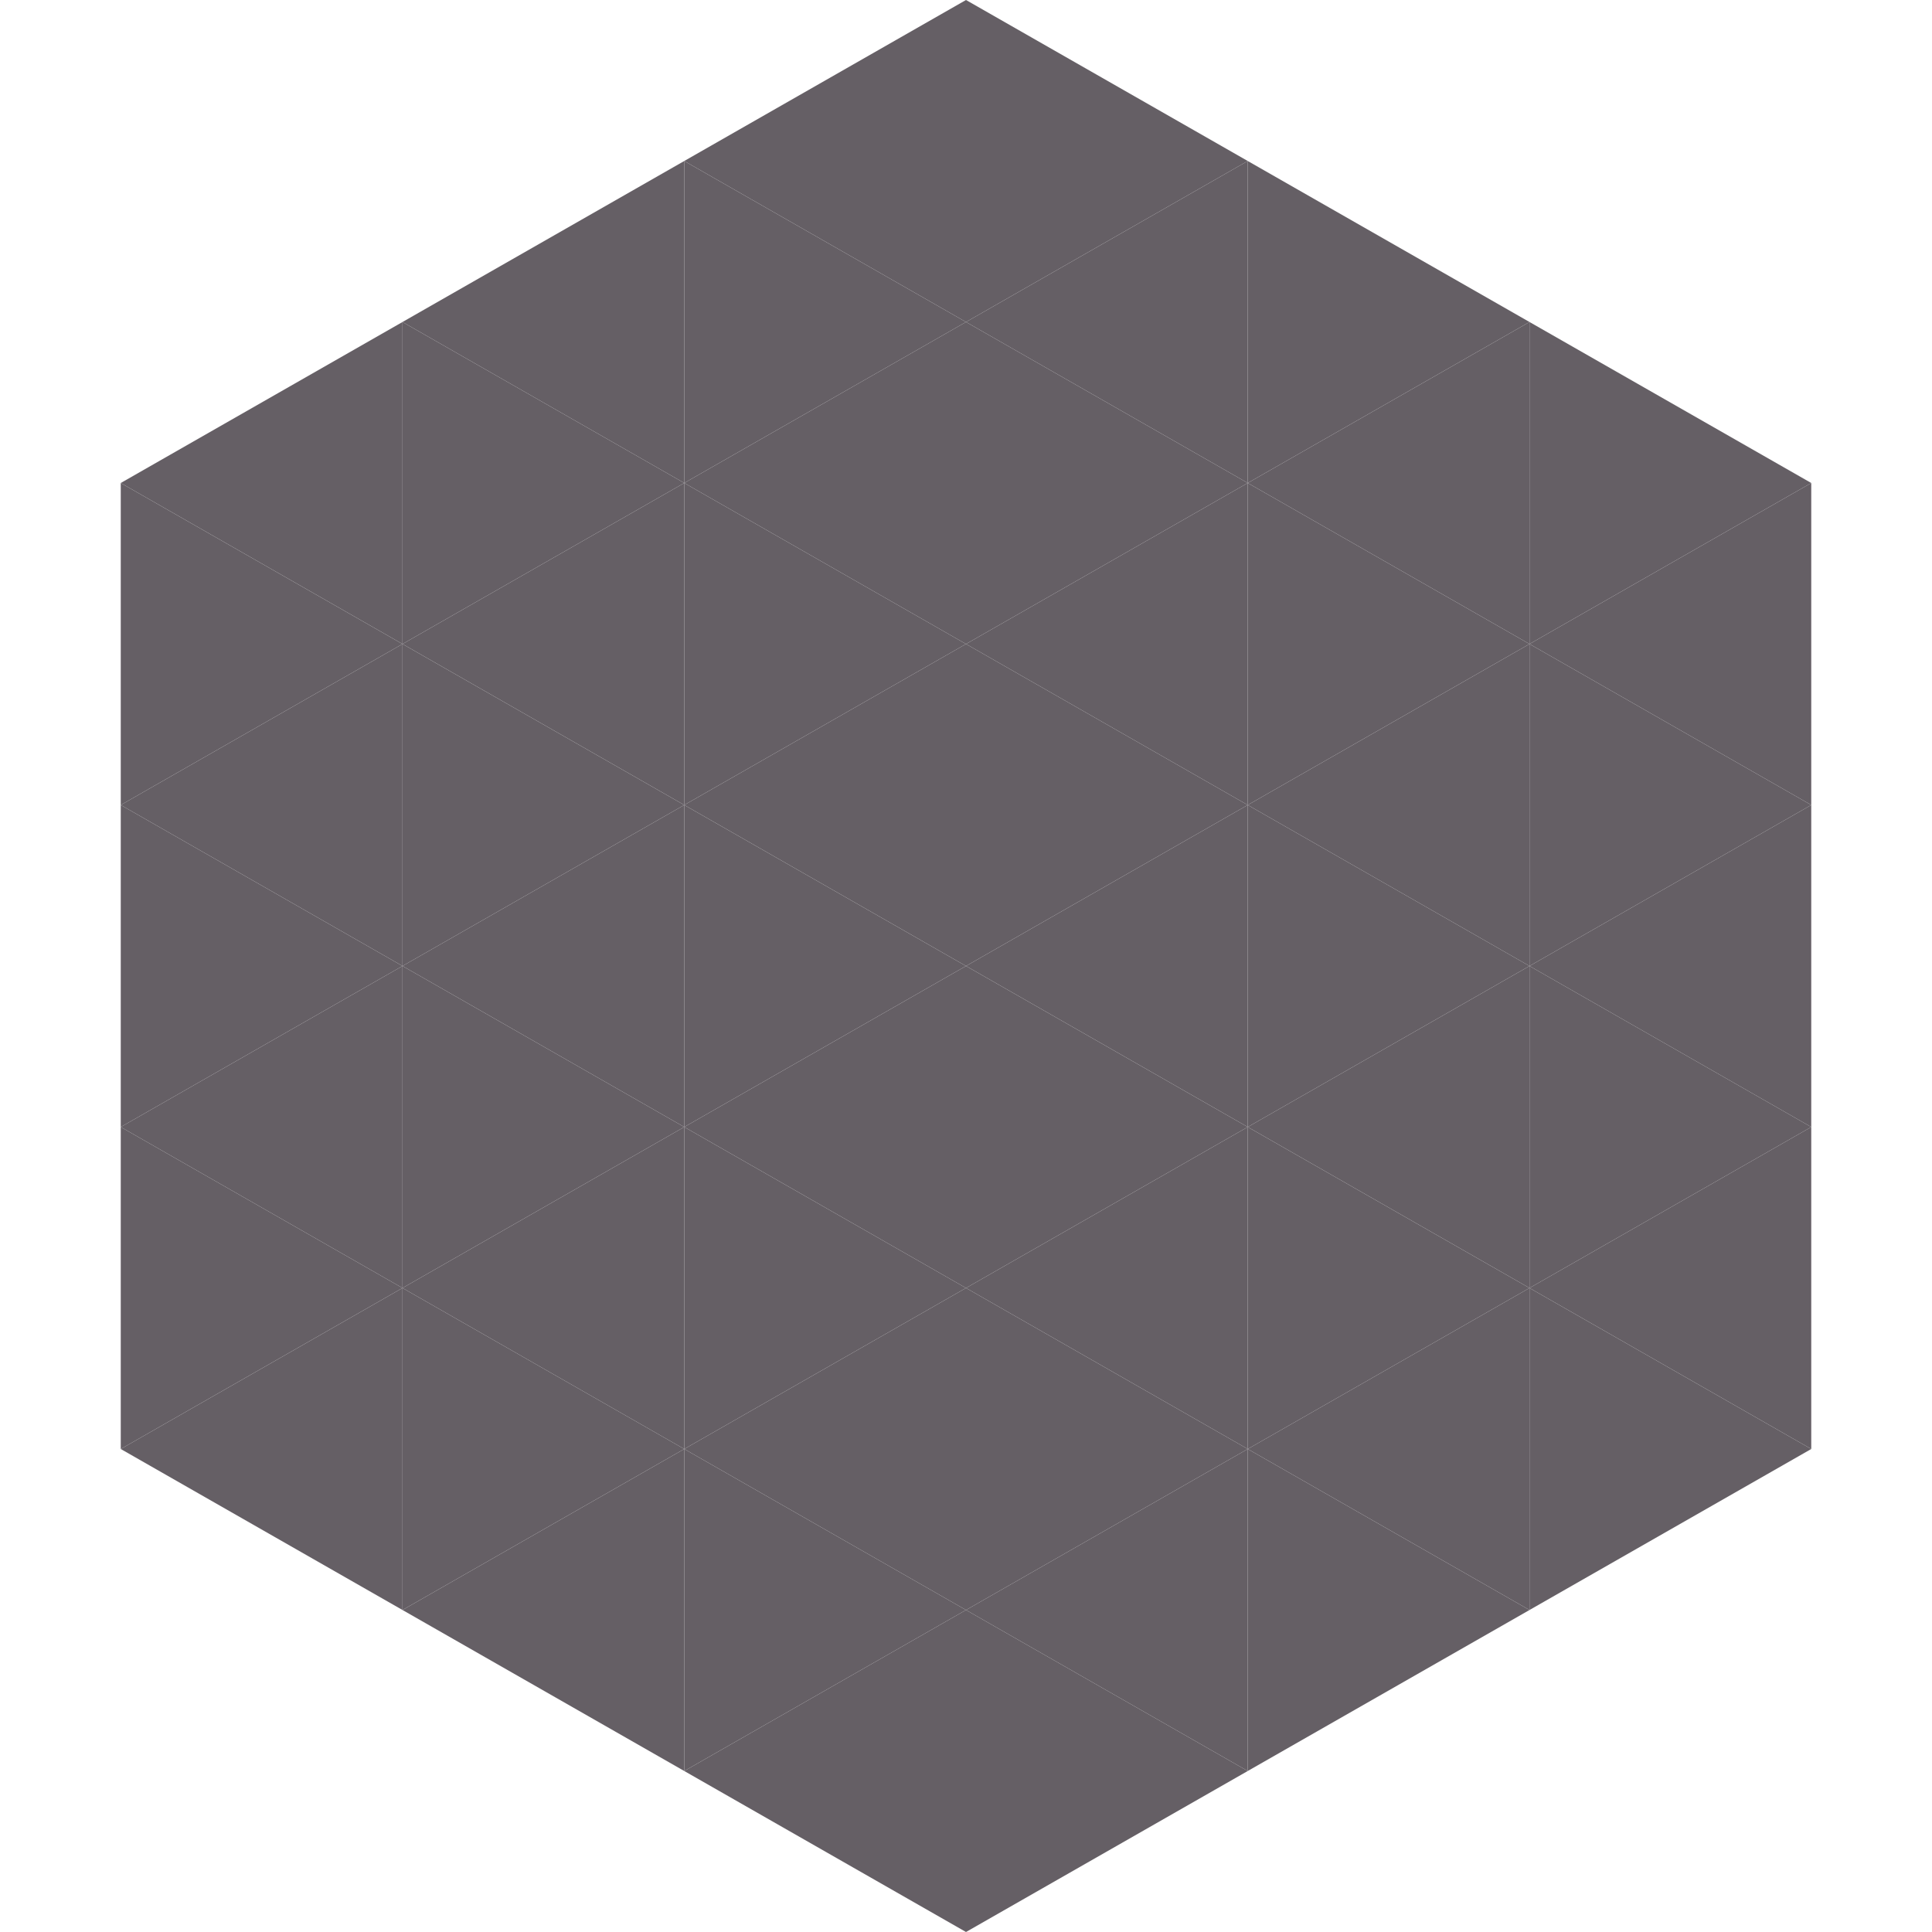
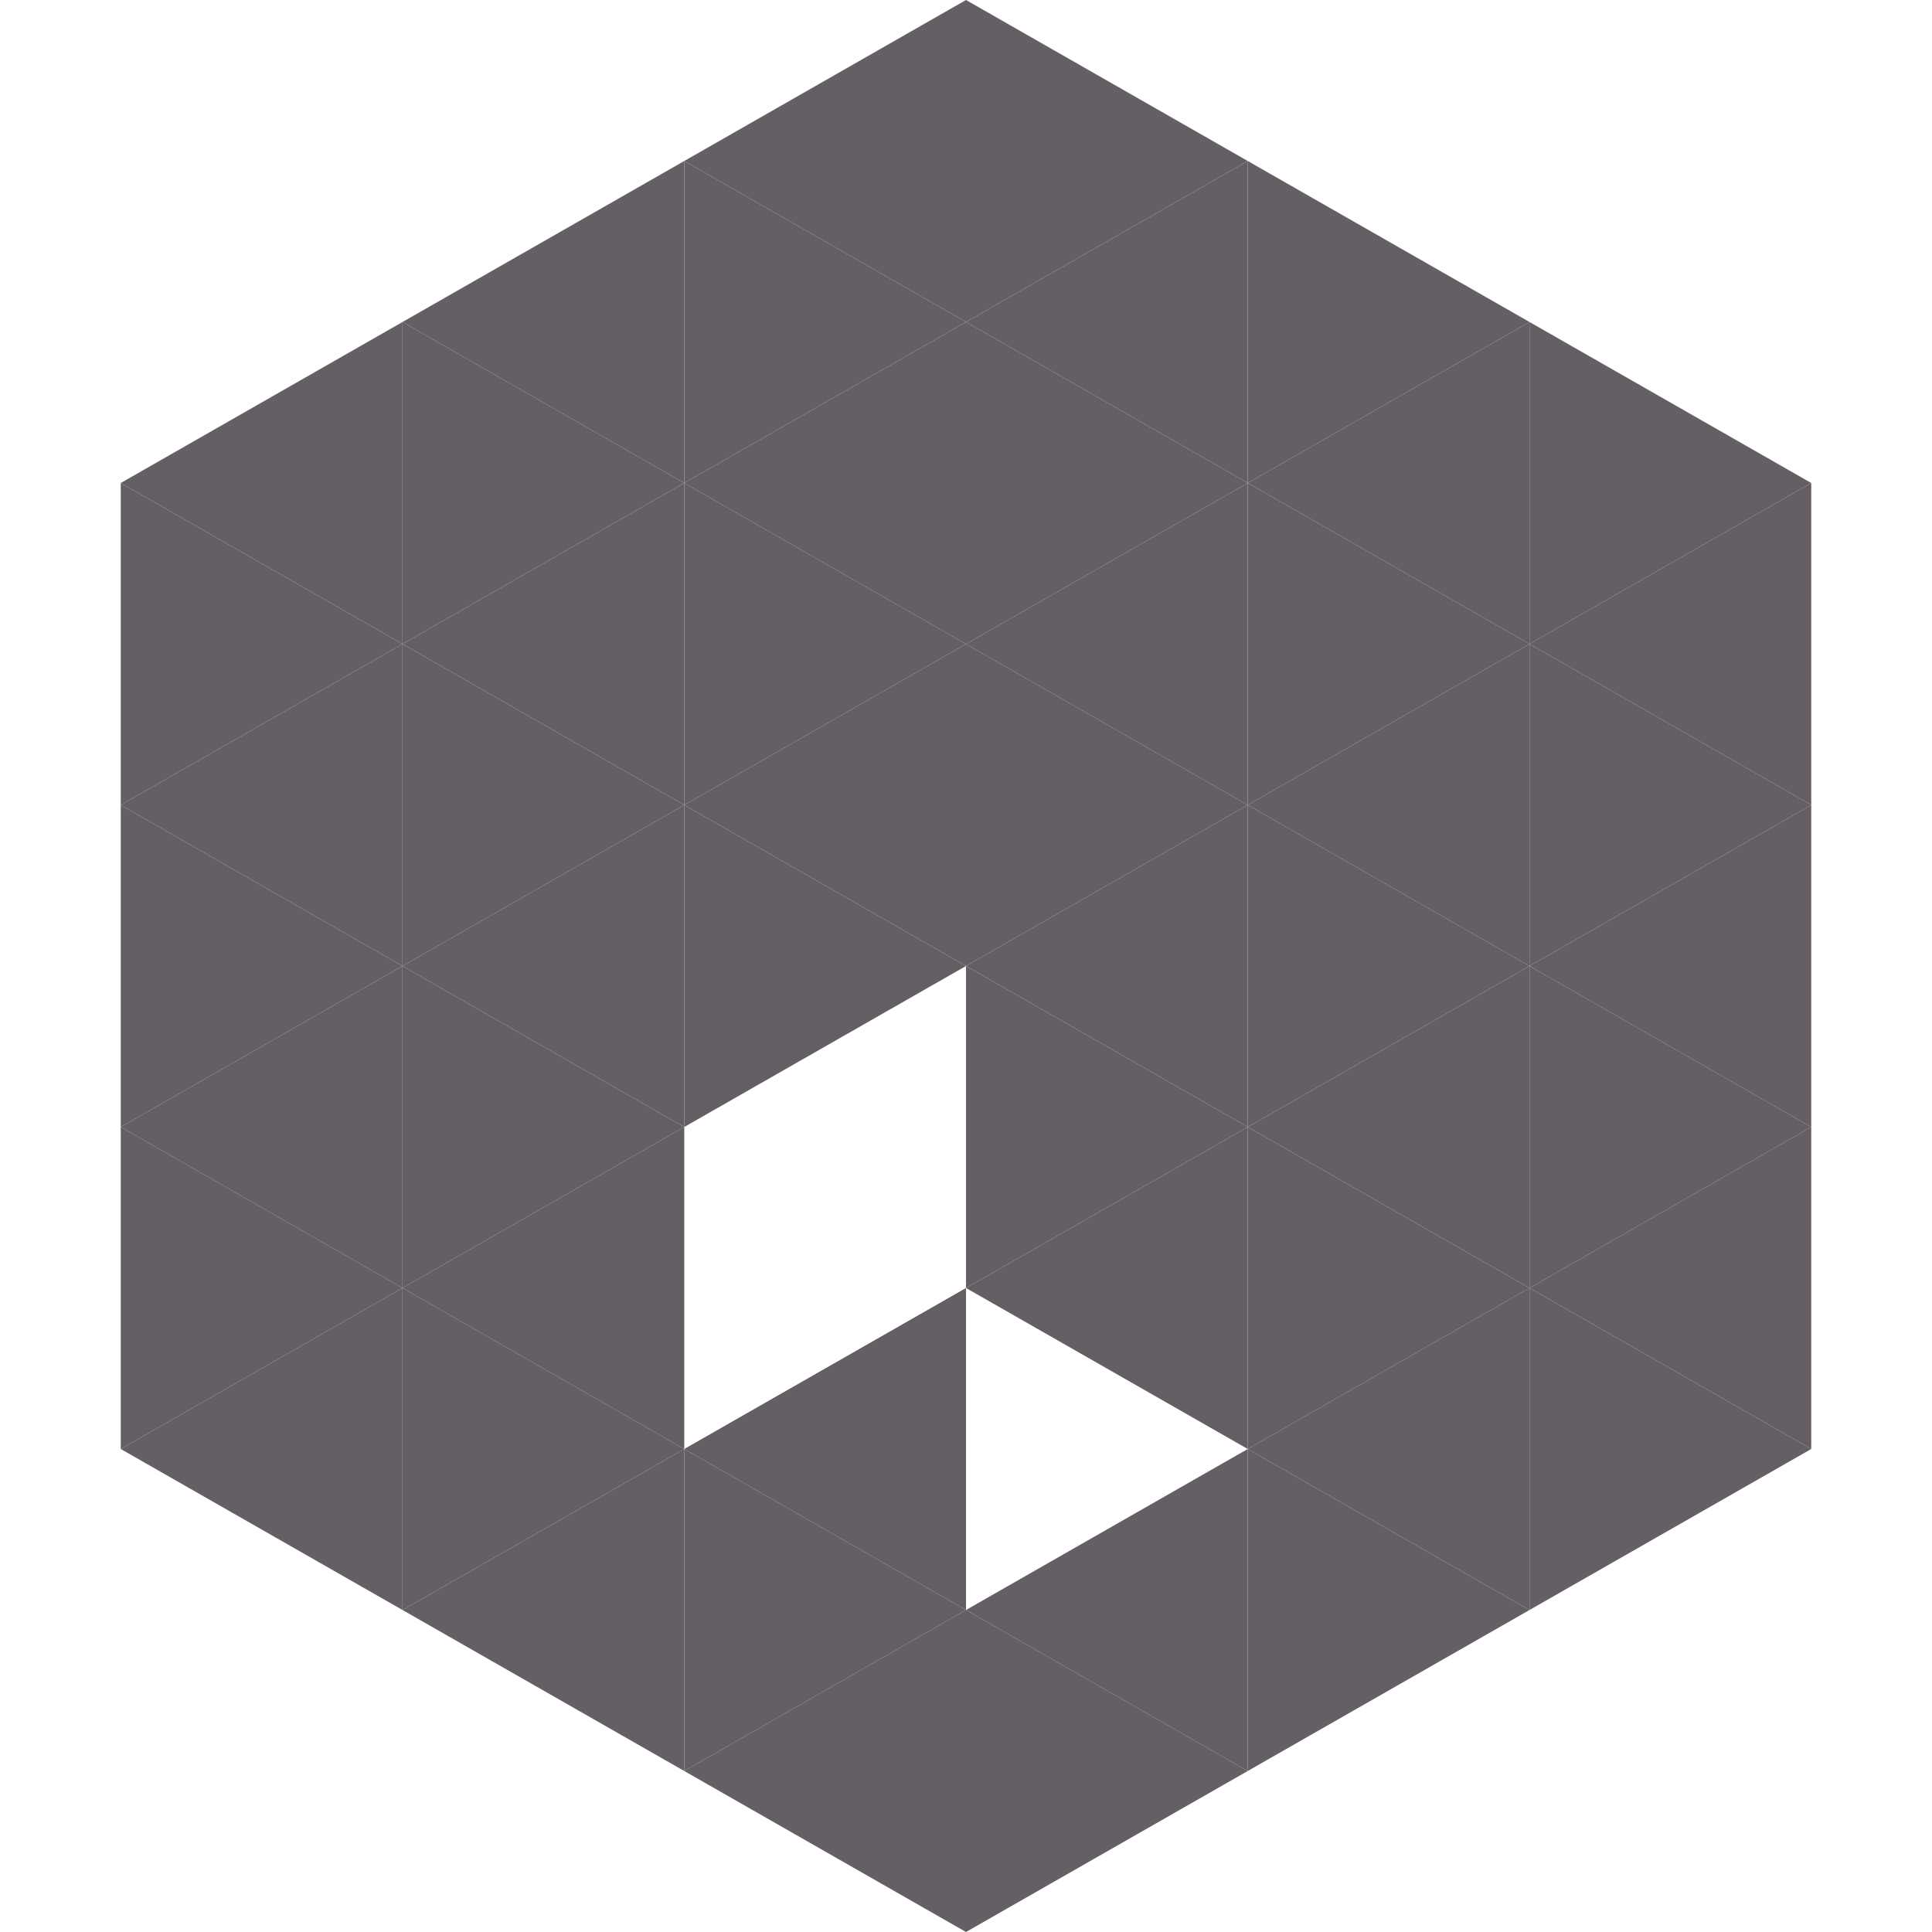
<svg xmlns="http://www.w3.org/2000/svg" width="240" height="240">
  <polygon points="50,40 15,60 50,80" style="fill:rgb(101,95,101)" />
  <polygon points="190,40 225,60 190,80" style="fill:rgb(101,95,101)" />
  <polygon points="15,60 50,80 15,100" style="fill:rgb(101,95,101)" />
  <polygon points="225,60 190,80 225,100" style="fill:rgb(101,95,101)" />
  <polygon points="50,80 15,100 50,120" style="fill:rgb(101,95,101)" />
  <polygon points="190,80 225,100 190,120" style="fill:rgb(101,95,101)" />
  <polygon points="15,100 50,120 15,140" style="fill:rgb(101,95,101)" />
  <polygon points="225,100 190,120 225,140" style="fill:rgb(101,95,101)" />
  <polygon points="50,120 15,140 50,160" style="fill:rgb(101,95,101)" />
  <polygon points="190,120 225,140 190,160" style="fill:rgb(101,95,101)" />
  <polygon points="15,140 50,160 15,180" style="fill:rgb(101,95,101)" />
  <polygon points="225,140 190,160 225,180" style="fill:rgb(101,95,101)" />
  <polygon points="50,160 15,180 50,200" style="fill:rgb(101,95,101)" />
  <polygon points="190,160 225,180 190,200" style="fill:rgb(101,95,101)" />
  <polygon points="15,180 50,200 15,220" style="fill:rgb(255,255,255); fill-opacity:0" />
  <polygon points="225,180 190,200 225,220" style="fill:rgb(255,255,255); fill-opacity:0" />
  <polygon points="50,0 85,20 50,40" style="fill:rgb(255,255,255); fill-opacity:0" />
-   <polygon points="190,0 155,20 190,40" style="fill:rgb(255,255,255); fill-opacity:0" />
  <polygon points="85,20 50,40 85,60" style="fill:rgb(101,95,101)" />
  <polygon points="155,20 190,40 155,60" style="fill:rgb(101,95,101)" />
  <polygon points="50,40 85,60 50,80" style="fill:rgb(101,95,101)" />
  <polygon points="190,40 155,60 190,80" style="fill:rgb(101,95,101)" />
  <polygon points="85,60 50,80 85,100" style="fill:rgb(101,95,101)" />
  <polygon points="155,60 190,80 155,100" style="fill:rgb(101,95,101)" />
  <polygon points="50,80 85,100 50,120" style="fill:rgb(101,95,101)" />
  <polygon points="190,80 155,100 190,120" style="fill:rgb(101,95,101)" />
  <polygon points="85,100 50,120 85,140" style="fill:rgb(101,95,101)" />
  <polygon points="155,100 190,120 155,140" style="fill:rgb(101,95,101)" />
  <polygon points="50,120 85,140 50,160" style="fill:rgb(101,95,101)" />
  <polygon points="190,120 155,140 190,160" style="fill:rgb(101,95,101)" />
  <polygon points="85,140 50,160 85,180" style="fill:rgb(101,95,101)" />
  <polygon points="155,140 190,160 155,180" style="fill:rgb(101,95,101)" />
  <polygon points="50,160 85,180 50,200" style="fill:rgb(101,95,101)" />
  <polygon points="190,160 155,180 190,200" style="fill:rgb(101,95,101)" />
  <polygon points="85,180 50,200 85,220" style="fill:rgb(101,95,101)" />
  <polygon points="155,180 190,200 155,220" style="fill:rgb(101,95,101)" />
  <polygon points="120,0 85,20 120,40" style="fill:rgb(101,95,101)" />
  <polygon points="120,0 155,20 120,40" style="fill:rgb(101,95,101)" />
  <polygon points="85,20 120,40 85,60" style="fill:rgb(101,95,101)" />
  <polygon points="155,20 120,40 155,60" style="fill:rgb(101,95,101)" />
  <polygon points="120,40 85,60 120,80" style="fill:rgb(101,95,101)" />
  <polygon points="120,40 155,60 120,80" style="fill:rgb(101,95,101)" />
  <polygon points="85,60 120,80 85,100" style="fill:rgb(101,95,101)" />
  <polygon points="155,60 120,80 155,100" style="fill:rgb(101,95,101)" />
  <polygon points="120,80 85,100 120,120" style="fill:rgb(101,95,101)" />
  <polygon points="120,80 155,100 120,120" style="fill:rgb(101,95,101)" />
  <polygon points="85,100 120,120 85,140" style="fill:rgb(101,95,101)" />
  <polygon points="155,100 120,120 155,140" style="fill:rgb(101,95,101)" />
-   <polygon points="120,120 85,140 120,160" style="fill:rgb(101,95,101)" />
  <polygon points="120,120 155,140 120,160" style="fill:rgb(101,95,101)" />
-   <polygon points="85,140 120,160 85,180" style="fill:rgb(101,95,101)" />
  <polygon points="155,140 120,160 155,180" style="fill:rgb(101,95,101)" />
  <polygon points="120,160 85,180 120,200" style="fill:rgb(101,95,101)" />
-   <polygon points="120,160 155,180 120,200" style="fill:rgb(101,95,101)" />
  <polygon points="85,180 120,200 85,220" style="fill:rgb(101,95,101)" />
  <polygon points="155,180 120,200 155,220" style="fill:rgb(101,95,101)" />
  <polygon points="120,200 85,220 120,240" style="fill:rgb(101,95,101)" />
  <polygon points="120,200 155,220 120,240" style="fill:rgb(101,95,101)" />
  <polygon points="85,220 120,240 85,260" style="fill:rgb(255,255,255); fill-opacity:0" />
  <polygon points="155,220 120,240 155,260" style="fill:rgb(255,255,255); fill-opacity:0" />
</svg>